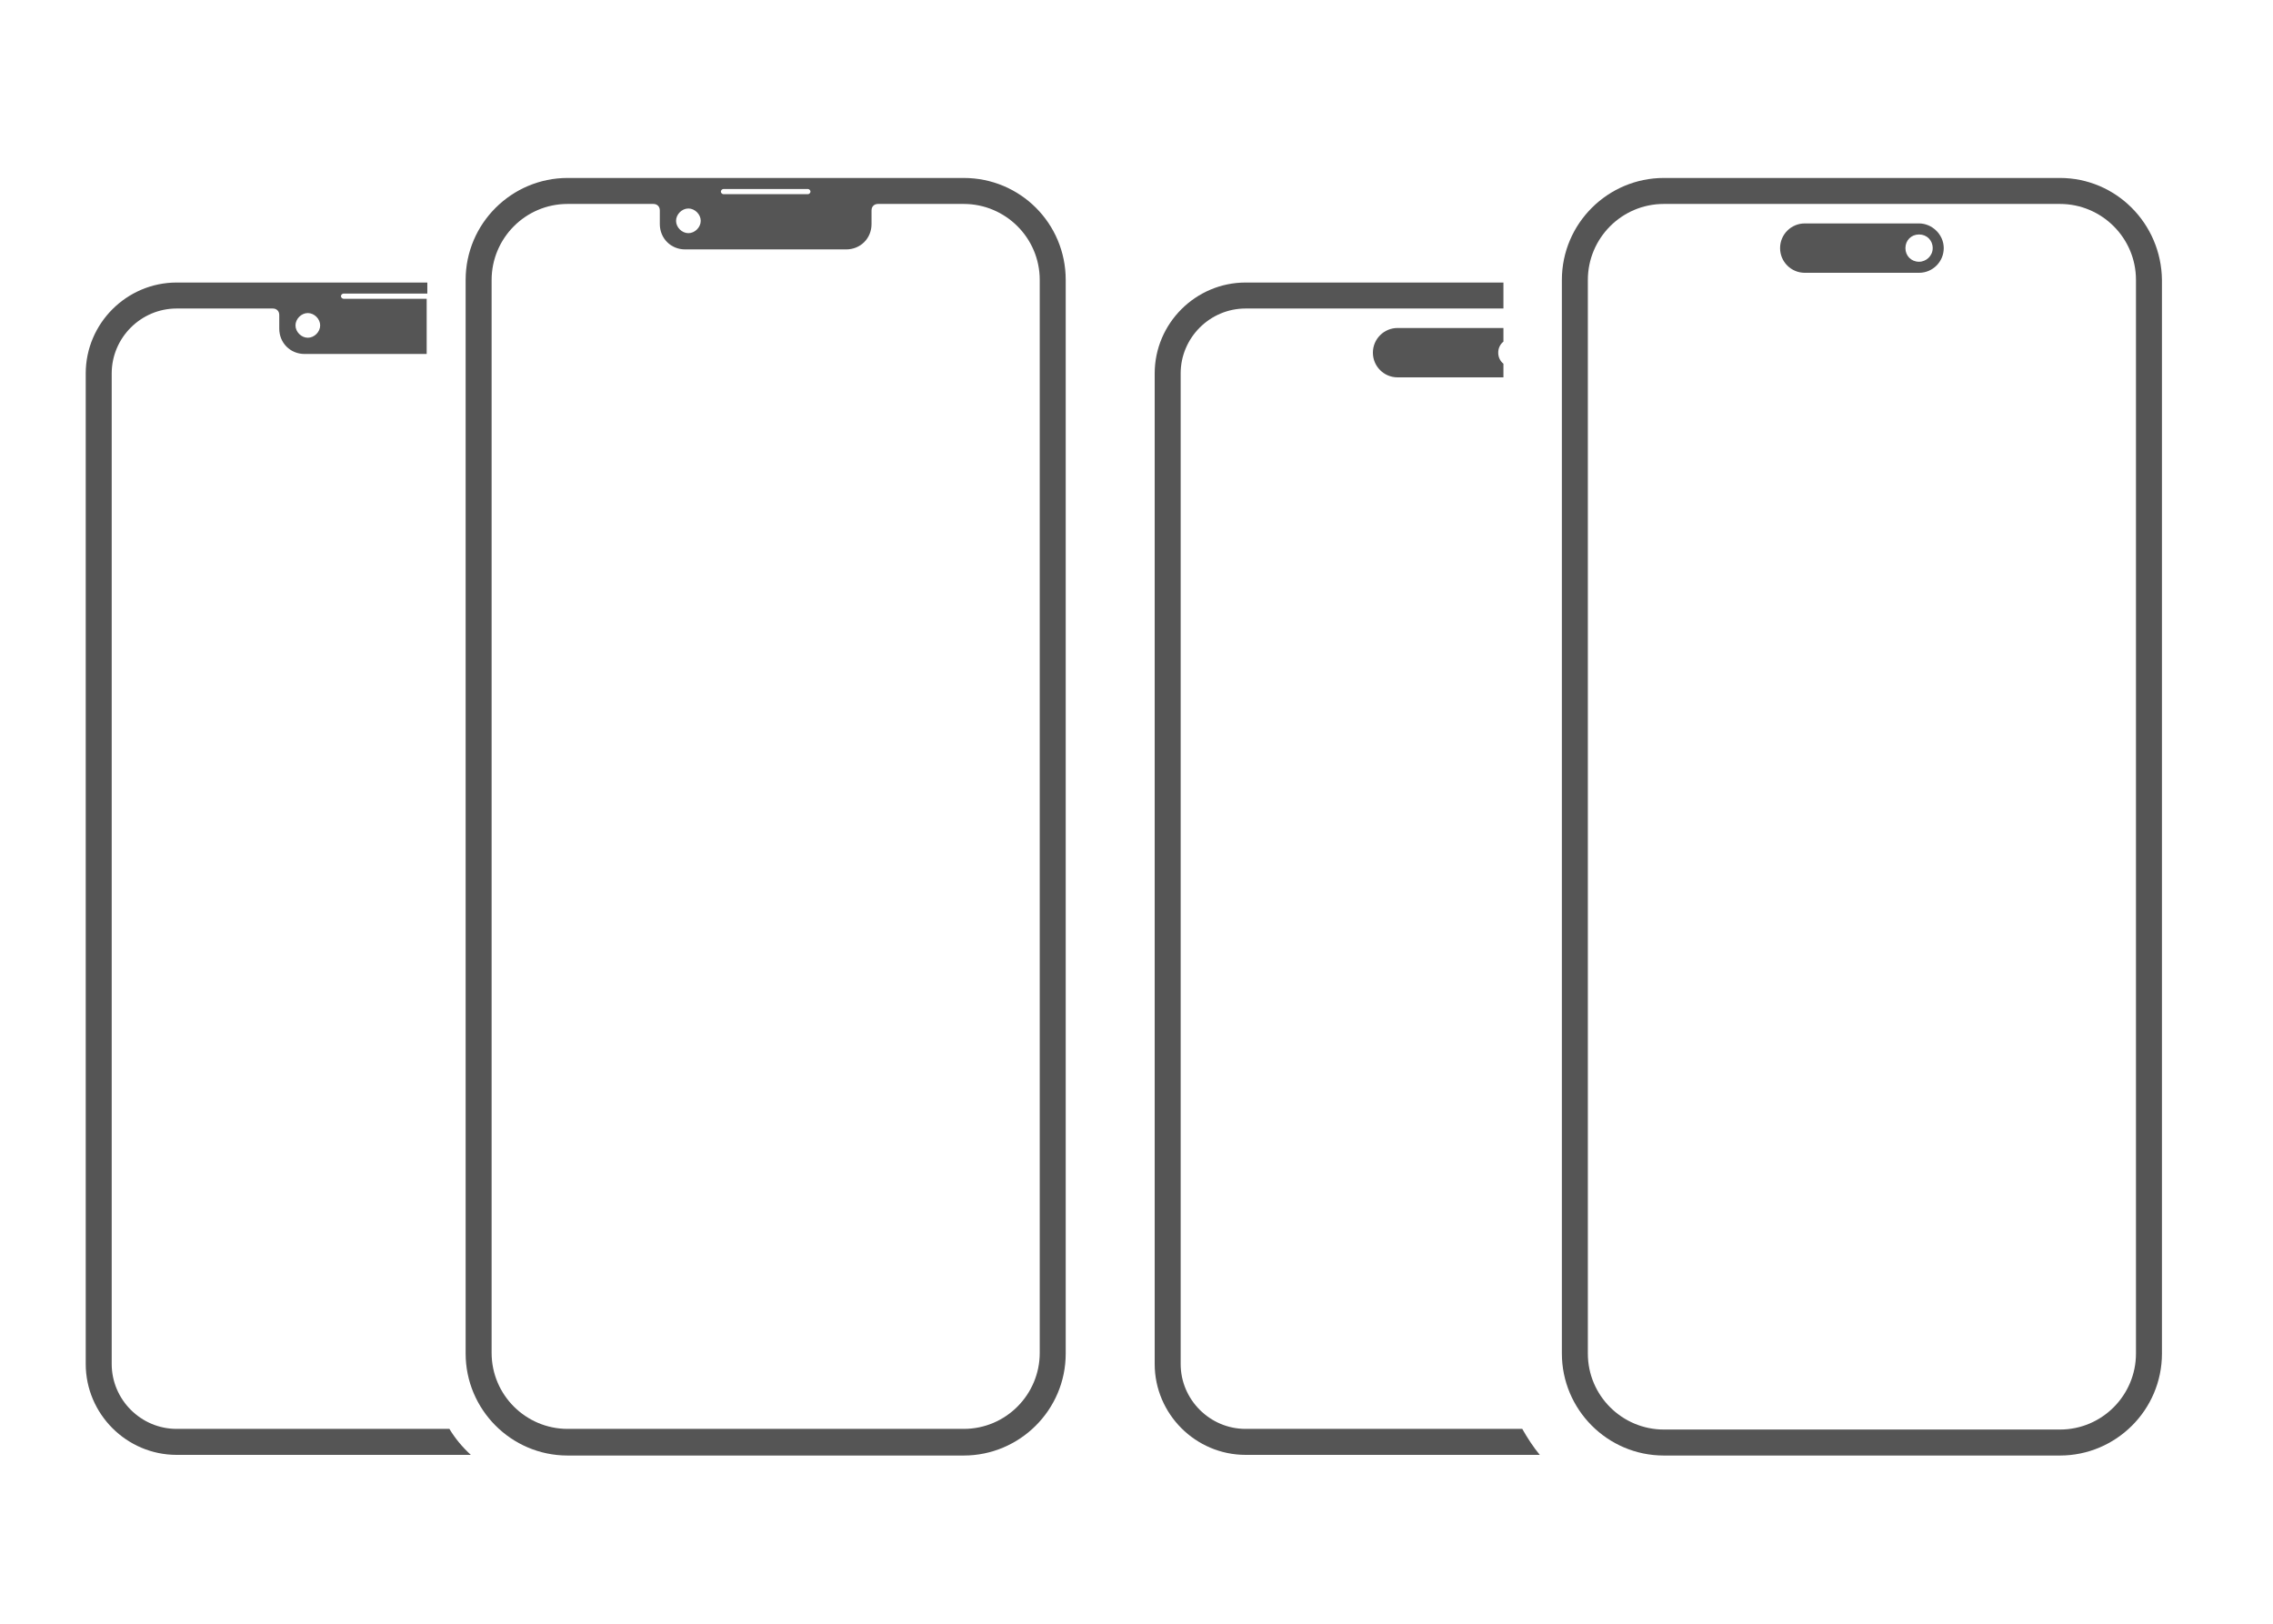
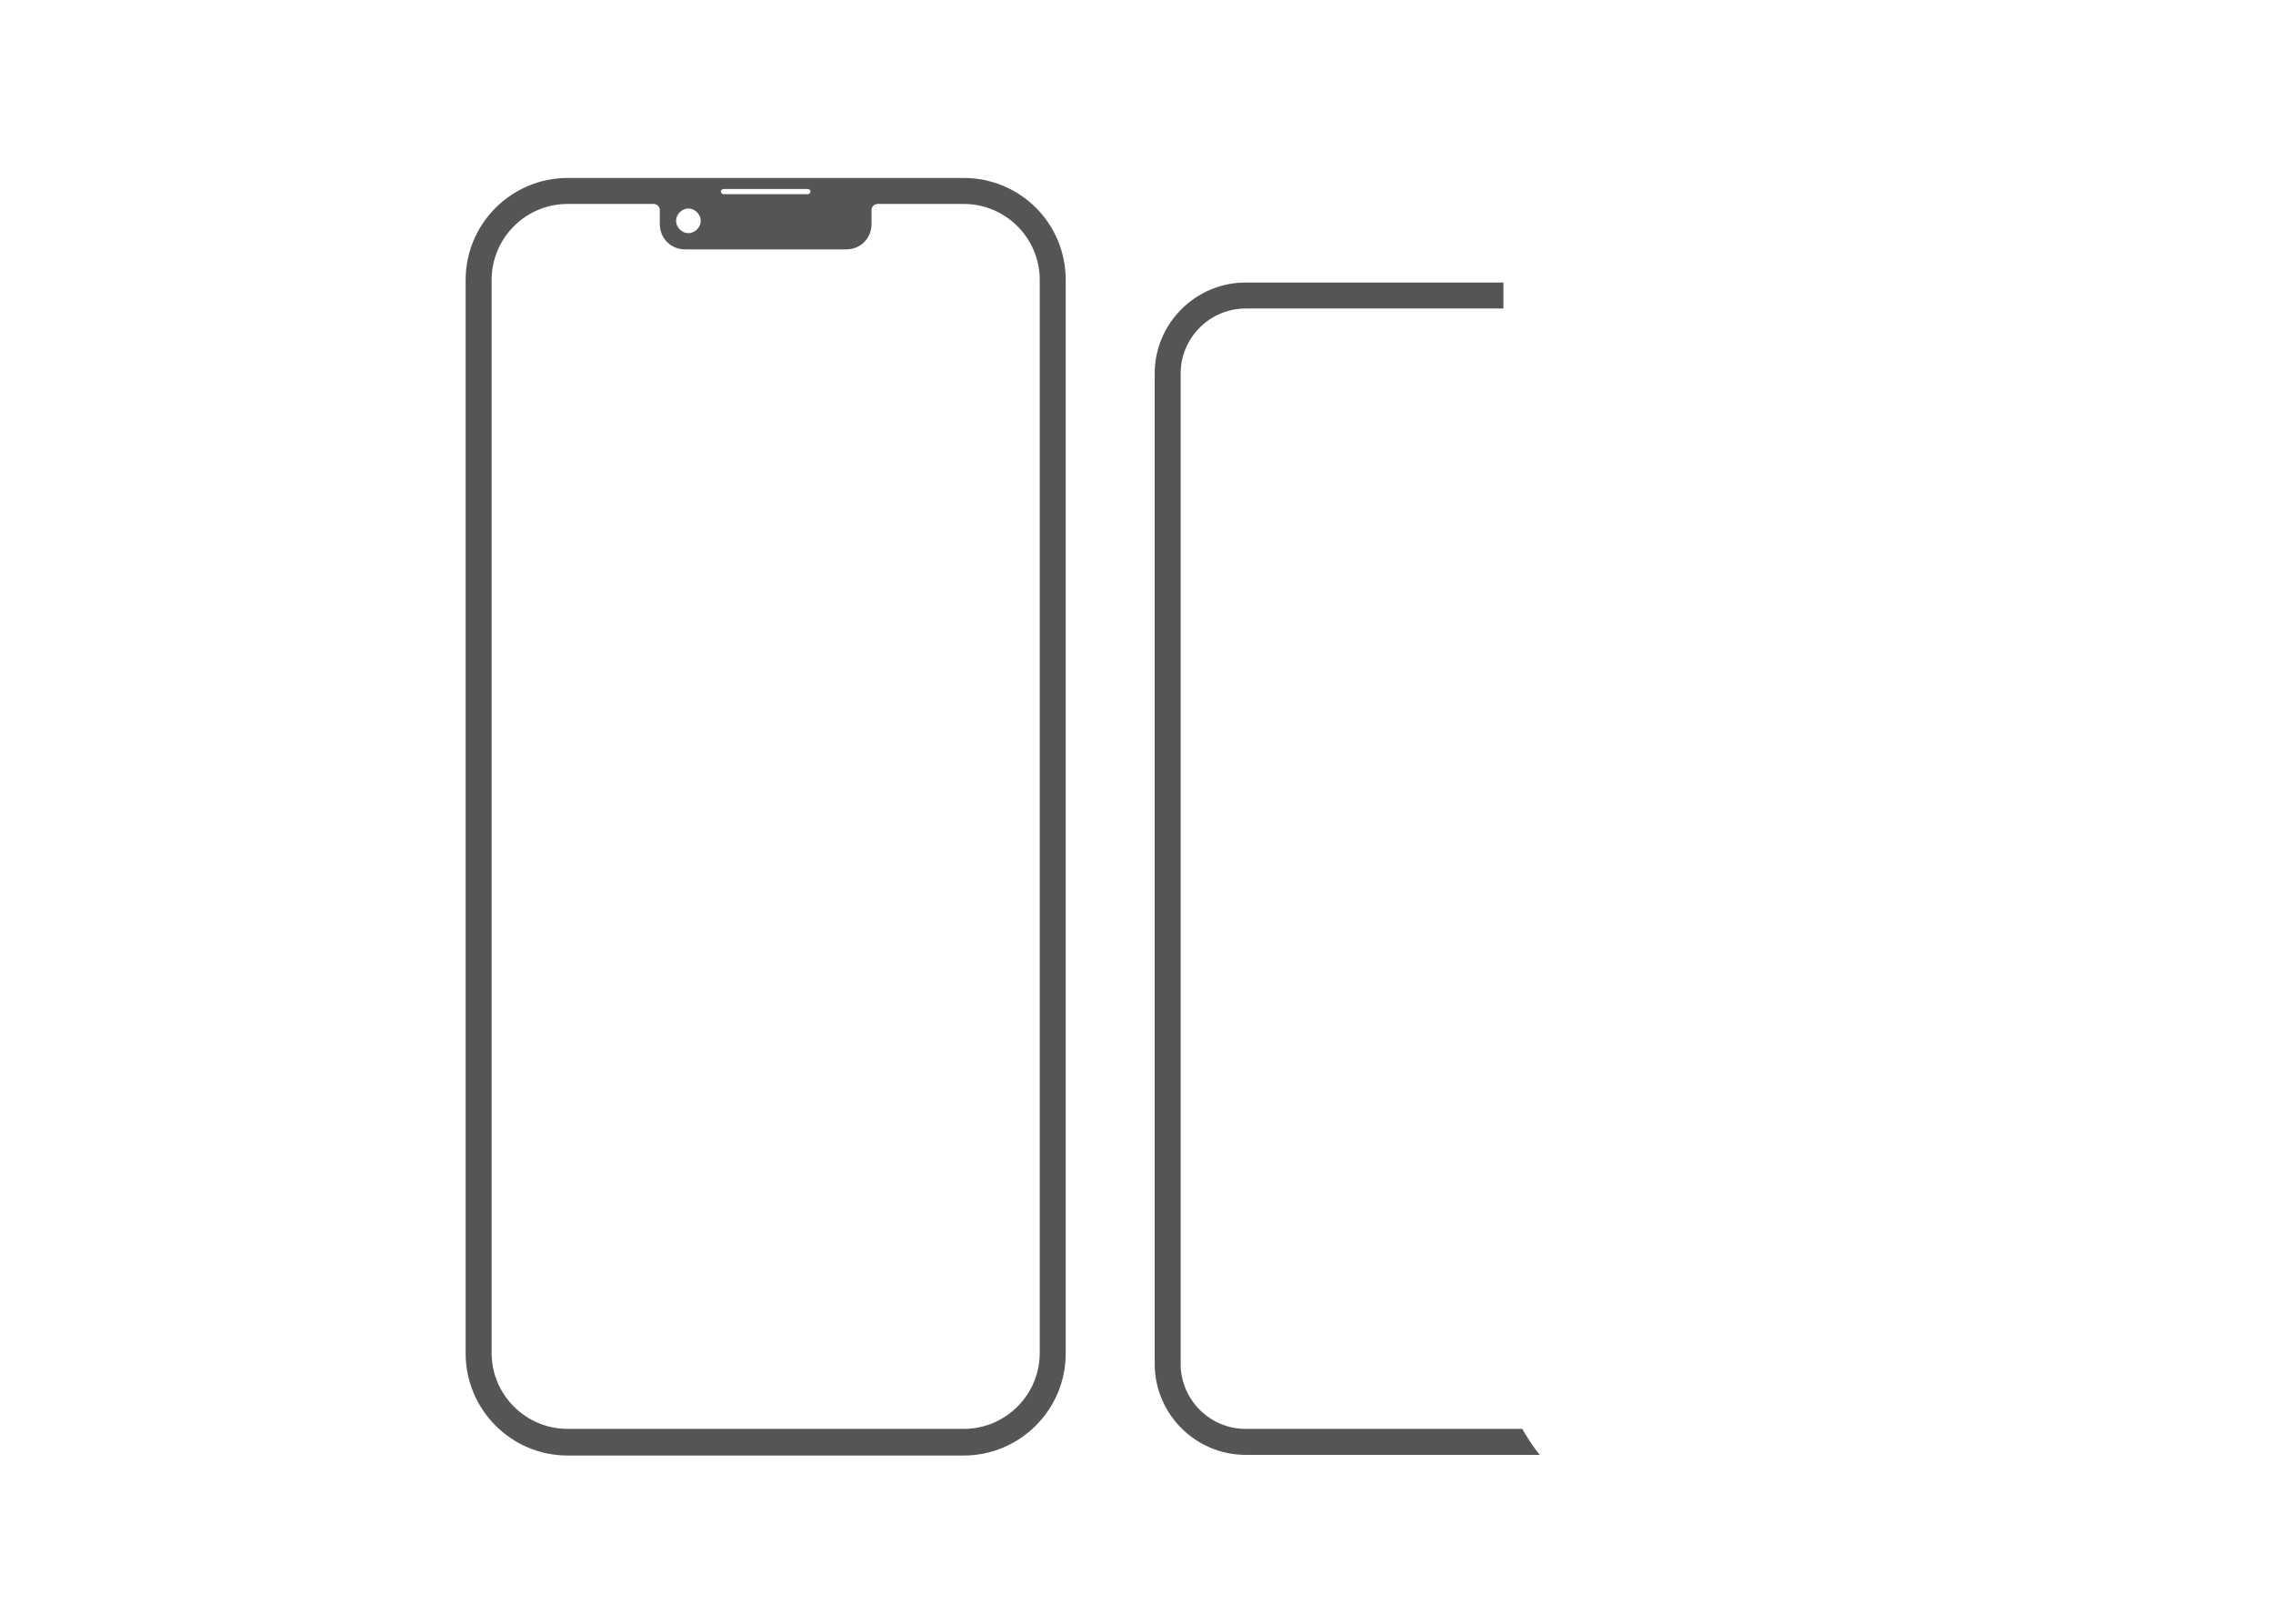
<svg xmlns="http://www.w3.org/2000/svg" version="1.1" id="图层_1" x="0px" y="0px" viewBox="0 0 350 250" style="enable-background:new 0 0 350 250;" xml:space="preserve">
  <style type="text/css">
	.st0{fill:#555555;}
</style>
-   <path class="st0" d="M317.2,31.4c6.4,0,11.7,5.2,11.7,11.7v165.3c0,6.4-5.2,11.7-11.7,11.7h-61c-6.4,0-11.7-5.2-11.7-11.7V43.1  c0-6.4,5.2-11.7,11.7-11.7L317.2,31.4 M317.2,27.4h-61c-8.6,0-15.7,7-15.7,15.7v165.3c0,8.6,7,15.7,15.7,15.7h61  c8.6,0,15.7-7,15.7-15.7V43.1C332.8,34.4,325.8,27.4,317.2,27.4L317.2,27.4z" />
  <path class="st0" d="M148.4,27.4h-61c-8.6,0-15.7,7-15.7,15.7v165.3c0,8.6,7,15.7,15.7,15.7h61c8.6,0,15.7-7,15.7-15.7V43.1  C164.1,34.4,157.1,27.4,148.4,27.4z M111.4,29.1h13c0.2,0,0.4,0.2,0.4,0.4c0,0.2-0.2,0.4-0.4,0.4h-13c-0.2,0-0.4-0.2-0.4-0.4  C111,29.3,111.2,29.1,111.4,29.1z M107.9,34c0,1-0.9,1.9-1.9,1.9s-1.9-0.9-1.9-1.9s0.9-1.9,1.9-1.9S107.9,33,107.9,34z M160.1,208.3  c0,6.4-5.2,11.7-11.7,11.7h-61c-6.4,0-11.7-5.2-11.7-11.7V43.1c0-6.4,5.2-11.7,11.7-11.7h13.2c0.6,0,1,0.4,1,1v2.1  c0,2.2,1.7,3.9,3.9,3.9h24.8c2.2,0,3.9-1.7,3.9-3.9v-2.1c0-0.6,0.4-1,1-1h13.2c6.4,0,11.7,5.2,11.7,11.7L160.1,208.3L160.1,208.3z" />
  <path class="st0" d="M234.4,220h-42.6c-5.5,0-10-4.5-10-10V57.5c0-5.5,4.5-10,10-10h39.7v-4h-39.7c-7.7,0-14,6.3-14,14V210  c0,7.7,6.3,14,14,14h45.3C236.1,222.8,235.2,221.4,234.4,220z" />
-   <path class="st0" d="M69.2,220h-42c-5.5,0-10-4.5-10-10V57.5c0-5.5,4.5-10,10-10H42c0.6,0,1,0.4,1,1v2.1c0,2.2,1.7,3.9,3.9,3.9h18.8  V46H52.9c-0.2,0-0.4-0.2-0.4-0.4s0.2-0.4,0.4-0.4h12.9v-1.7H27.2c-7.7,0-14,6.3-14,14V210c0,7.7,6.3,14,14,14h45.3  C71.2,222.8,70.1,221.5,69.2,220z M47.4,48.2c1,0,1.9,0.9,1.9,1.9S48.4,52,47.4,52s-1.9-0.9-1.9-1.9C45.5,49.1,46.4,48.2,47.4,48.2z  " />
  <g>
-     <path class="st0" d="M295.5,34.4h-17.6c-2.1,0-3.8,1.7-3.8,3.8s1.7,3.8,3.8,3.8h17.6c2.1,0,3.8-1.7,3.8-3.8S297.5,34.4,295.5,34.4z    M295.5,40.3c-1.2,0-2.1-0.9-2.1-2.1s0.9-2.1,2.1-2.1s2.1,0.9,2.1,2.1S296.6,40.3,295.5,40.3z" />
-   </g>
+     </g>
  <g>
-     <path class="st0" d="M231.5,56c-0.5-0.4-0.8-1-0.8-1.7s0.3-1.3,0.8-1.7v-2.1h-16.3c-2.1,0-3.8,1.7-3.8,3.8s1.7,3.8,3.8,3.8h16.3V56   z" />
-   </g>
+     </g>
</svg>